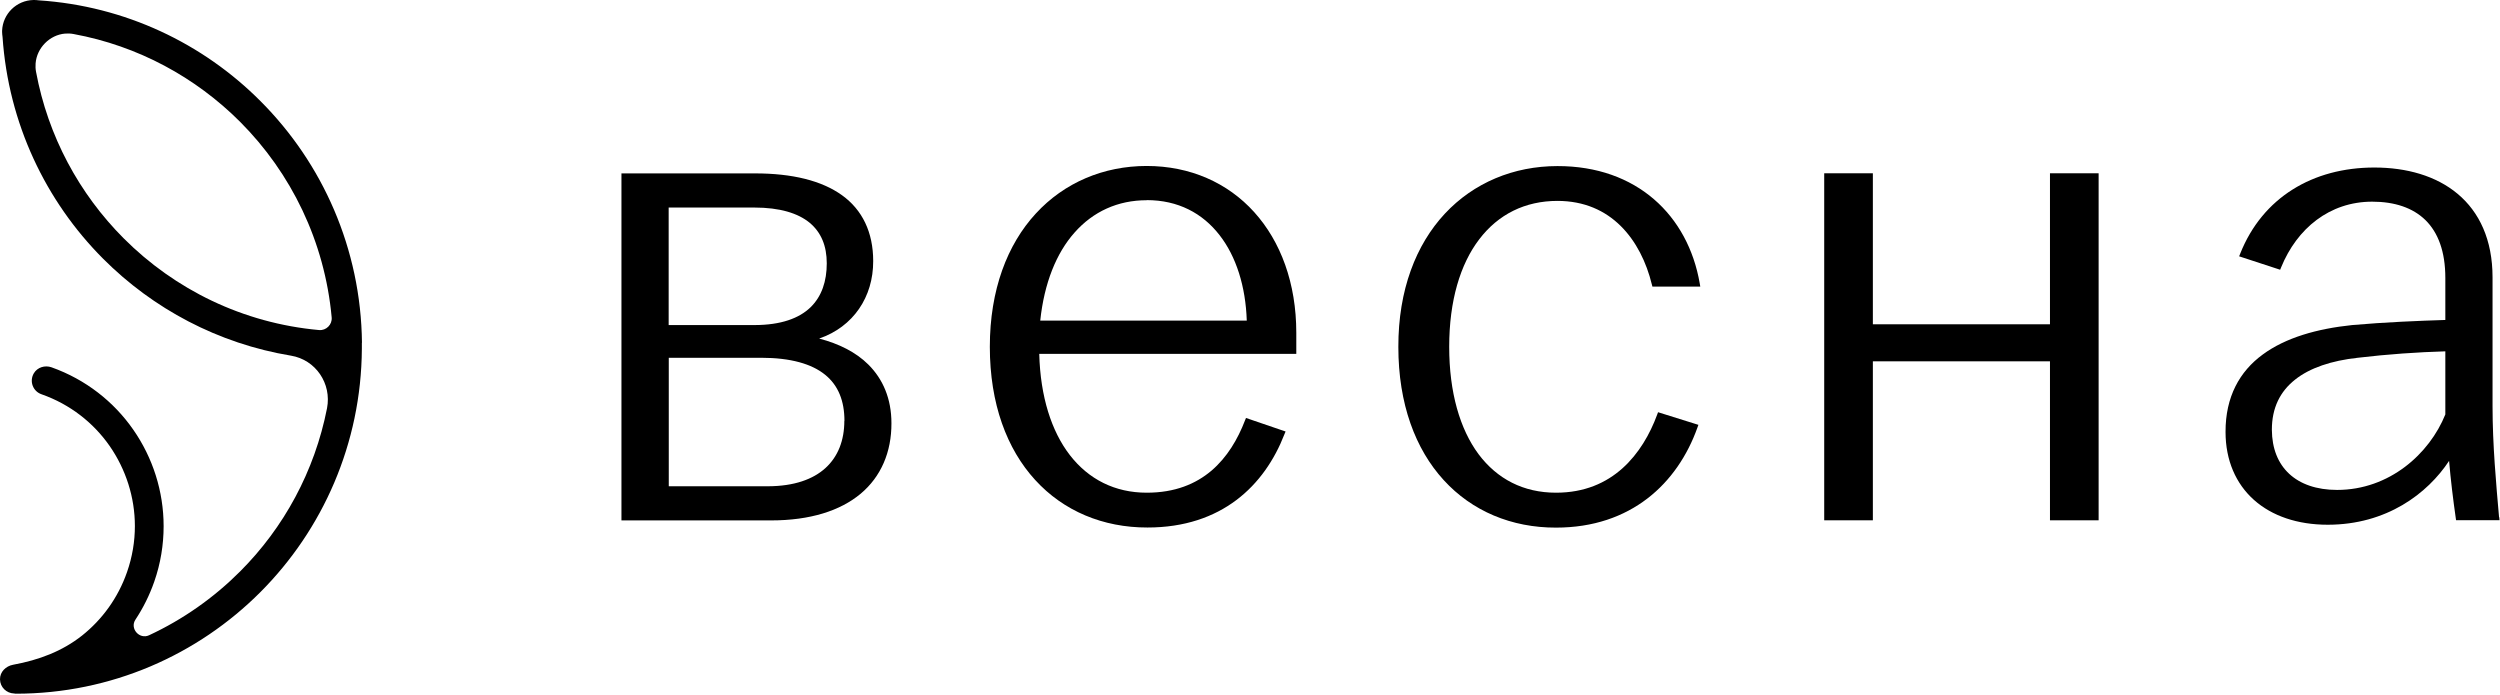
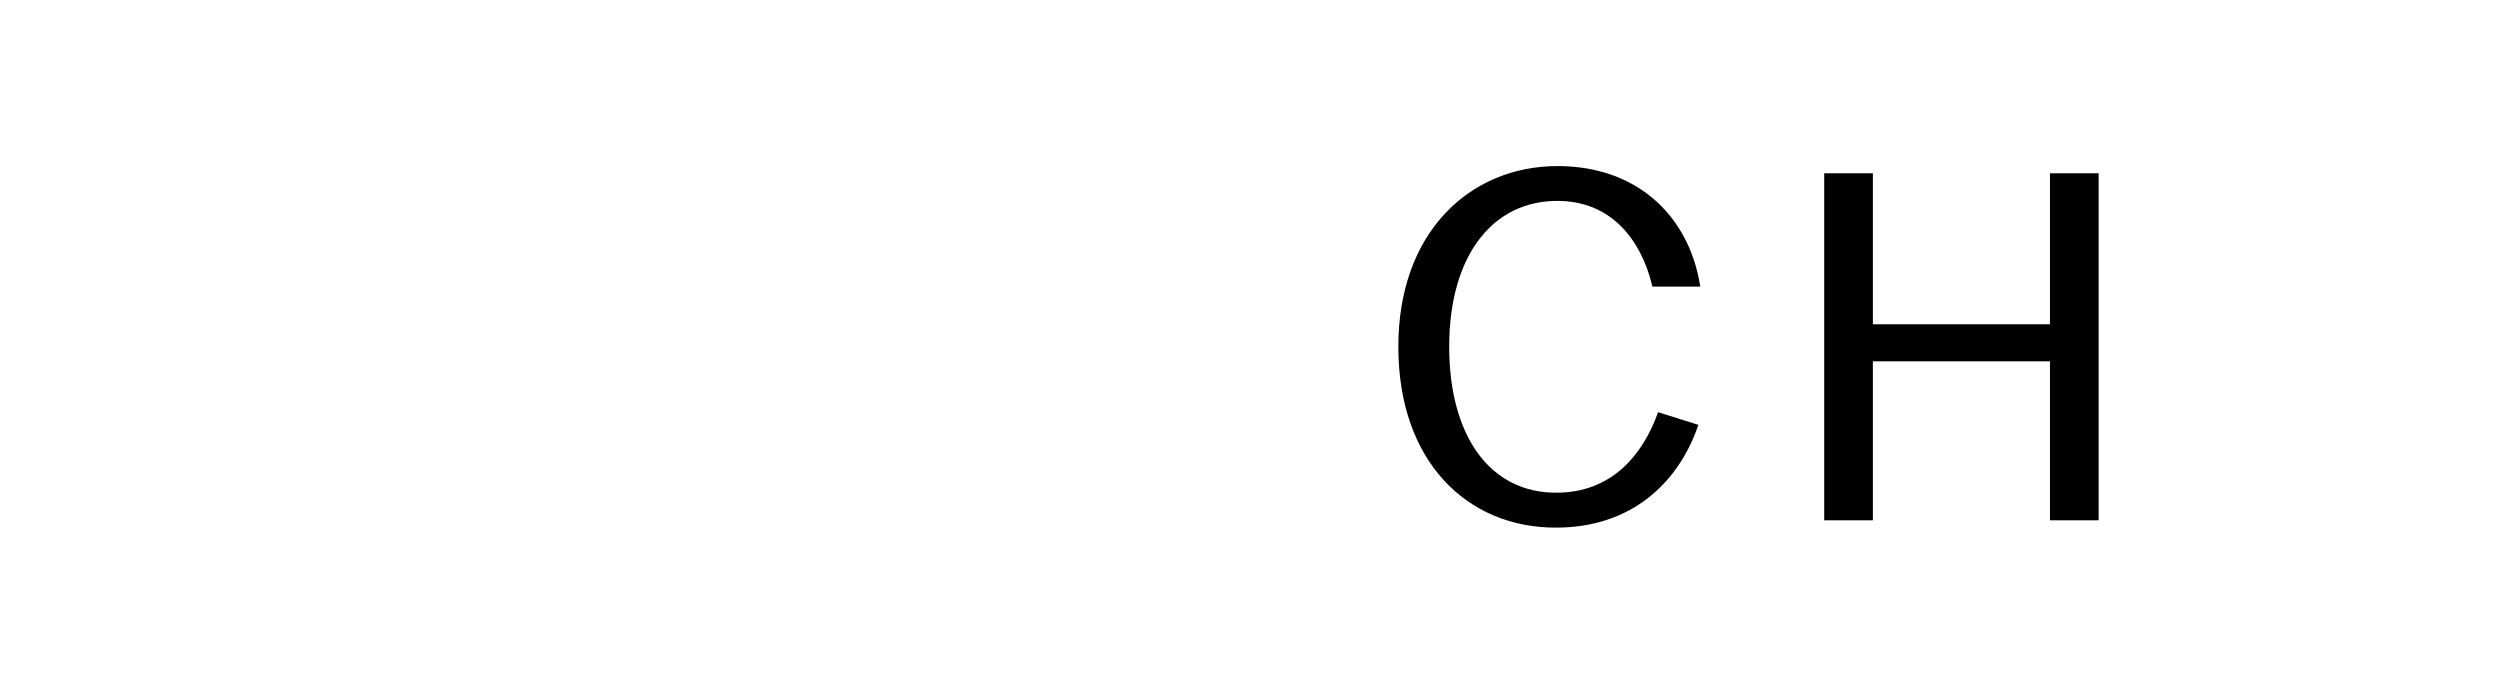
<svg xmlns="http://www.w3.org/2000/svg" width="464" height="129" viewBox="0 0 464 129" fill="none">
-   <path d="M152.072 62.822C158.371 60.641 162.086 55.126 162.065 48.459C162.065 43.109 160.054 38.952 156.278 36.236C152.503 33.52 147.045 32.182 140.13 32.182H115.342V96.589H143.105C150.369 96.589 155.95 94.799 159.746 91.63C163.522 88.461 165.471 83.893 165.451 78.543C165.451 73.995 163.871 70.353 161.162 67.657C158.843 65.353 155.683 63.789 152.051 62.842L152.072 62.822ZM156.709 78.111C156.709 81.732 155.54 84.736 153.221 86.856C150.902 88.975 147.373 90.23 142.592 90.251H124.124V66.402H141.238C146.798 66.402 150.677 67.555 153.139 69.55C155.601 71.546 156.73 74.427 156.73 78.131L156.709 78.111ZM124.104 60.332V38.52H140.006C144.746 38.52 148.112 39.57 150.266 41.339C152.421 43.13 153.447 45.66 153.447 48.87C153.447 52.183 152.523 55.002 150.43 57.04C148.337 59.056 144.993 60.332 139.986 60.332H124.083H124.104Z" fill="black" />
-   <path d="M212.83 30.804C204.828 30.804 197.523 33.891 192.249 39.632C186.955 45.373 183.713 53.788 183.713 64.365C183.713 74.942 186.873 83.337 192.126 89.078C197.379 94.84 204.725 97.926 212.974 97.906C226.743 97.906 234.704 90.107 238.398 80.58L238.603 80.086L231.257 77.576L231.072 78.028C229.738 81.506 227.769 84.86 224.855 87.35C221.941 89.819 218.083 91.445 212.83 91.445C206.941 91.445 202.057 88.975 198.569 84.469C195.163 80.065 193.09 73.645 192.885 65.682H240.593V61.772C240.593 52.554 237.7 44.817 232.775 39.364C227.851 33.911 220.874 30.804 212.81 30.804H212.83ZM212.83 37.142C218.658 37.142 223.193 39.57 226.353 43.644C229.431 47.595 231.195 53.151 231.401 59.509H193.07C193.809 52.513 196.066 46.957 199.431 43.171C202.878 39.261 207.475 37.162 212.83 37.162V37.142Z" fill="black" />
  <path d="M289.041 37.286C294.068 37.286 297.926 39.096 300.798 41.936C303.671 44.776 305.579 48.665 306.585 52.801L306.687 53.192H315.572L315.47 52.595C313.295 40.002 303.794 30.804 289.061 30.825C280.935 30.825 273.528 33.911 268.172 39.652C262.816 45.393 259.513 53.809 259.533 64.386C259.533 74.962 262.693 83.358 267.946 89.099C273.199 94.86 280.545 97.947 288.794 97.926C302.707 97.926 311.345 89.716 315.039 79.366L315.224 78.851L307.734 76.506L307.57 76.958C306.236 80.58 304.163 84.201 301.127 86.918C298.09 89.634 294.088 91.445 288.794 91.445C282.762 91.445 277.878 88.913 274.41 84.284C270.963 79.633 268.972 72.843 268.972 64.365C268.972 55.805 271.024 49.015 274.554 44.405C278.083 39.776 283.049 37.286 289.082 37.286H289.041Z" fill="black" />
  <path d="M380.475 60.188H347.603V32.162H338.574V32.676V96.568H347.603V67.061H380.475V96.568H389.504V32.162H380.475V60.188Z" fill="black" />
-   <path d="M463.826 96.013C463.293 89.901 462.616 82.555 462.616 75.394V51.463C462.616 44.488 460.153 39.343 456.152 35.989C452.151 32.635 446.672 31.092 440.68 31.092C429.271 31.092 419.935 36.648 415.79 47.06L415.585 47.574L423.197 50.064L423.382 49.611C426.316 42.409 432.37 37.43 440.27 37.43C444.456 37.43 447.821 38.561 450.16 40.845C452.499 43.15 453.854 46.648 453.854 51.587V59.385C449.134 59.529 442.609 59.797 436.556 60.332C430.071 61.011 424.223 62.657 419.955 65.805C415.687 68.933 413.04 73.625 413.061 80.168C413.061 85.457 414.99 89.798 418.334 92.782C421.679 95.766 426.419 97.391 432.021 97.391C442.958 97.391 450.55 91.609 454.551 85.539C454.839 88.996 455.311 92.802 455.783 96.115L455.844 96.547H463.908L463.867 95.992L463.826 96.013ZM453.854 76.917C450.919 84.201 443.491 90.93 433.765 90.93C429.928 90.93 426.911 89.839 424.859 87.926C422.807 86.012 421.679 83.255 421.658 79.757C421.658 75.682 423.197 72.658 425.947 70.476C428.697 68.275 432.718 66.937 437.602 66.402C443.101 65.744 448.826 65.353 453.854 65.209V76.938V76.917Z" fill="black" />
-   <path d="M67.181 63.624C66.997 46.134 59.836 30.269 48.365 18.787C37.695 8.066 23.229 1.111 7.182 0.062C6.895 0.021 6.608 0 6.32 0C6.279 0 6.259 0 6.218 0C3.058 0.062 0.513 2.572 0.39 5.7C0.39 5.782 0.39 5.864 0.39 5.926C0.39 6.235 0.431 6.544 0.472 6.852C1.56 22.882 8.475 37.327 19.125 48.006C28.399 57.307 40.486 63.768 54.008 66.011C58.604 66.773 61.58 71.197 60.697 75.765C58.399 87.473 52.674 97.947 44.569 106.054C39.706 110.931 33.981 114.964 27.661 117.907C25.875 118.73 24.049 116.651 25.137 115.005C26.553 112.865 27.743 110.499 28.625 107.968C29.815 104.573 30.369 101.075 30.369 97.659C30.369 91.198 28.358 84.942 24.726 79.736C21.136 74.571 15.924 70.435 9.562 68.172C8.331 67.74 6.936 68.172 6.279 69.283C5.397 70.785 6.136 72.637 7.695 73.172C13.03 75.044 17.36 78.481 20.356 82.781C23.352 87.103 25.034 92.288 25.034 97.638C25.034 100.478 24.562 103.359 23.577 106.178C21.895 110.993 18.96 114.985 15.246 117.948C11.553 120.87 7.244 122.495 2.422 123.38C1.088 123.627 -0.02 124.697 0 126.076C0.021 127.557 1.211 128.668 2.606 128.71C2.709 128.71 2.811 128.751 2.914 128.751C20.643 128.751 36.73 121.528 48.344 109.882C59.877 98.317 67.058 82.349 67.161 64.735V63.604L67.181 63.624ZM59.22 61.258C45.082 59.982 32.421 53.727 22.941 44.22C14.713 35.969 8.906 25.289 6.69 13.334C6.587 12.799 6.567 12.284 6.608 11.77C6.833 8.889 9.214 6.482 12.066 6.235C12.579 6.194 13.133 6.214 13.666 6.317C25.629 8.519 36.3 14.342 44.569 22.614C54.029 32.1 60.266 44.776 61.559 58.912C61.682 60.25 60.533 61.381 59.22 61.258Z" fill="black" />
</svg>